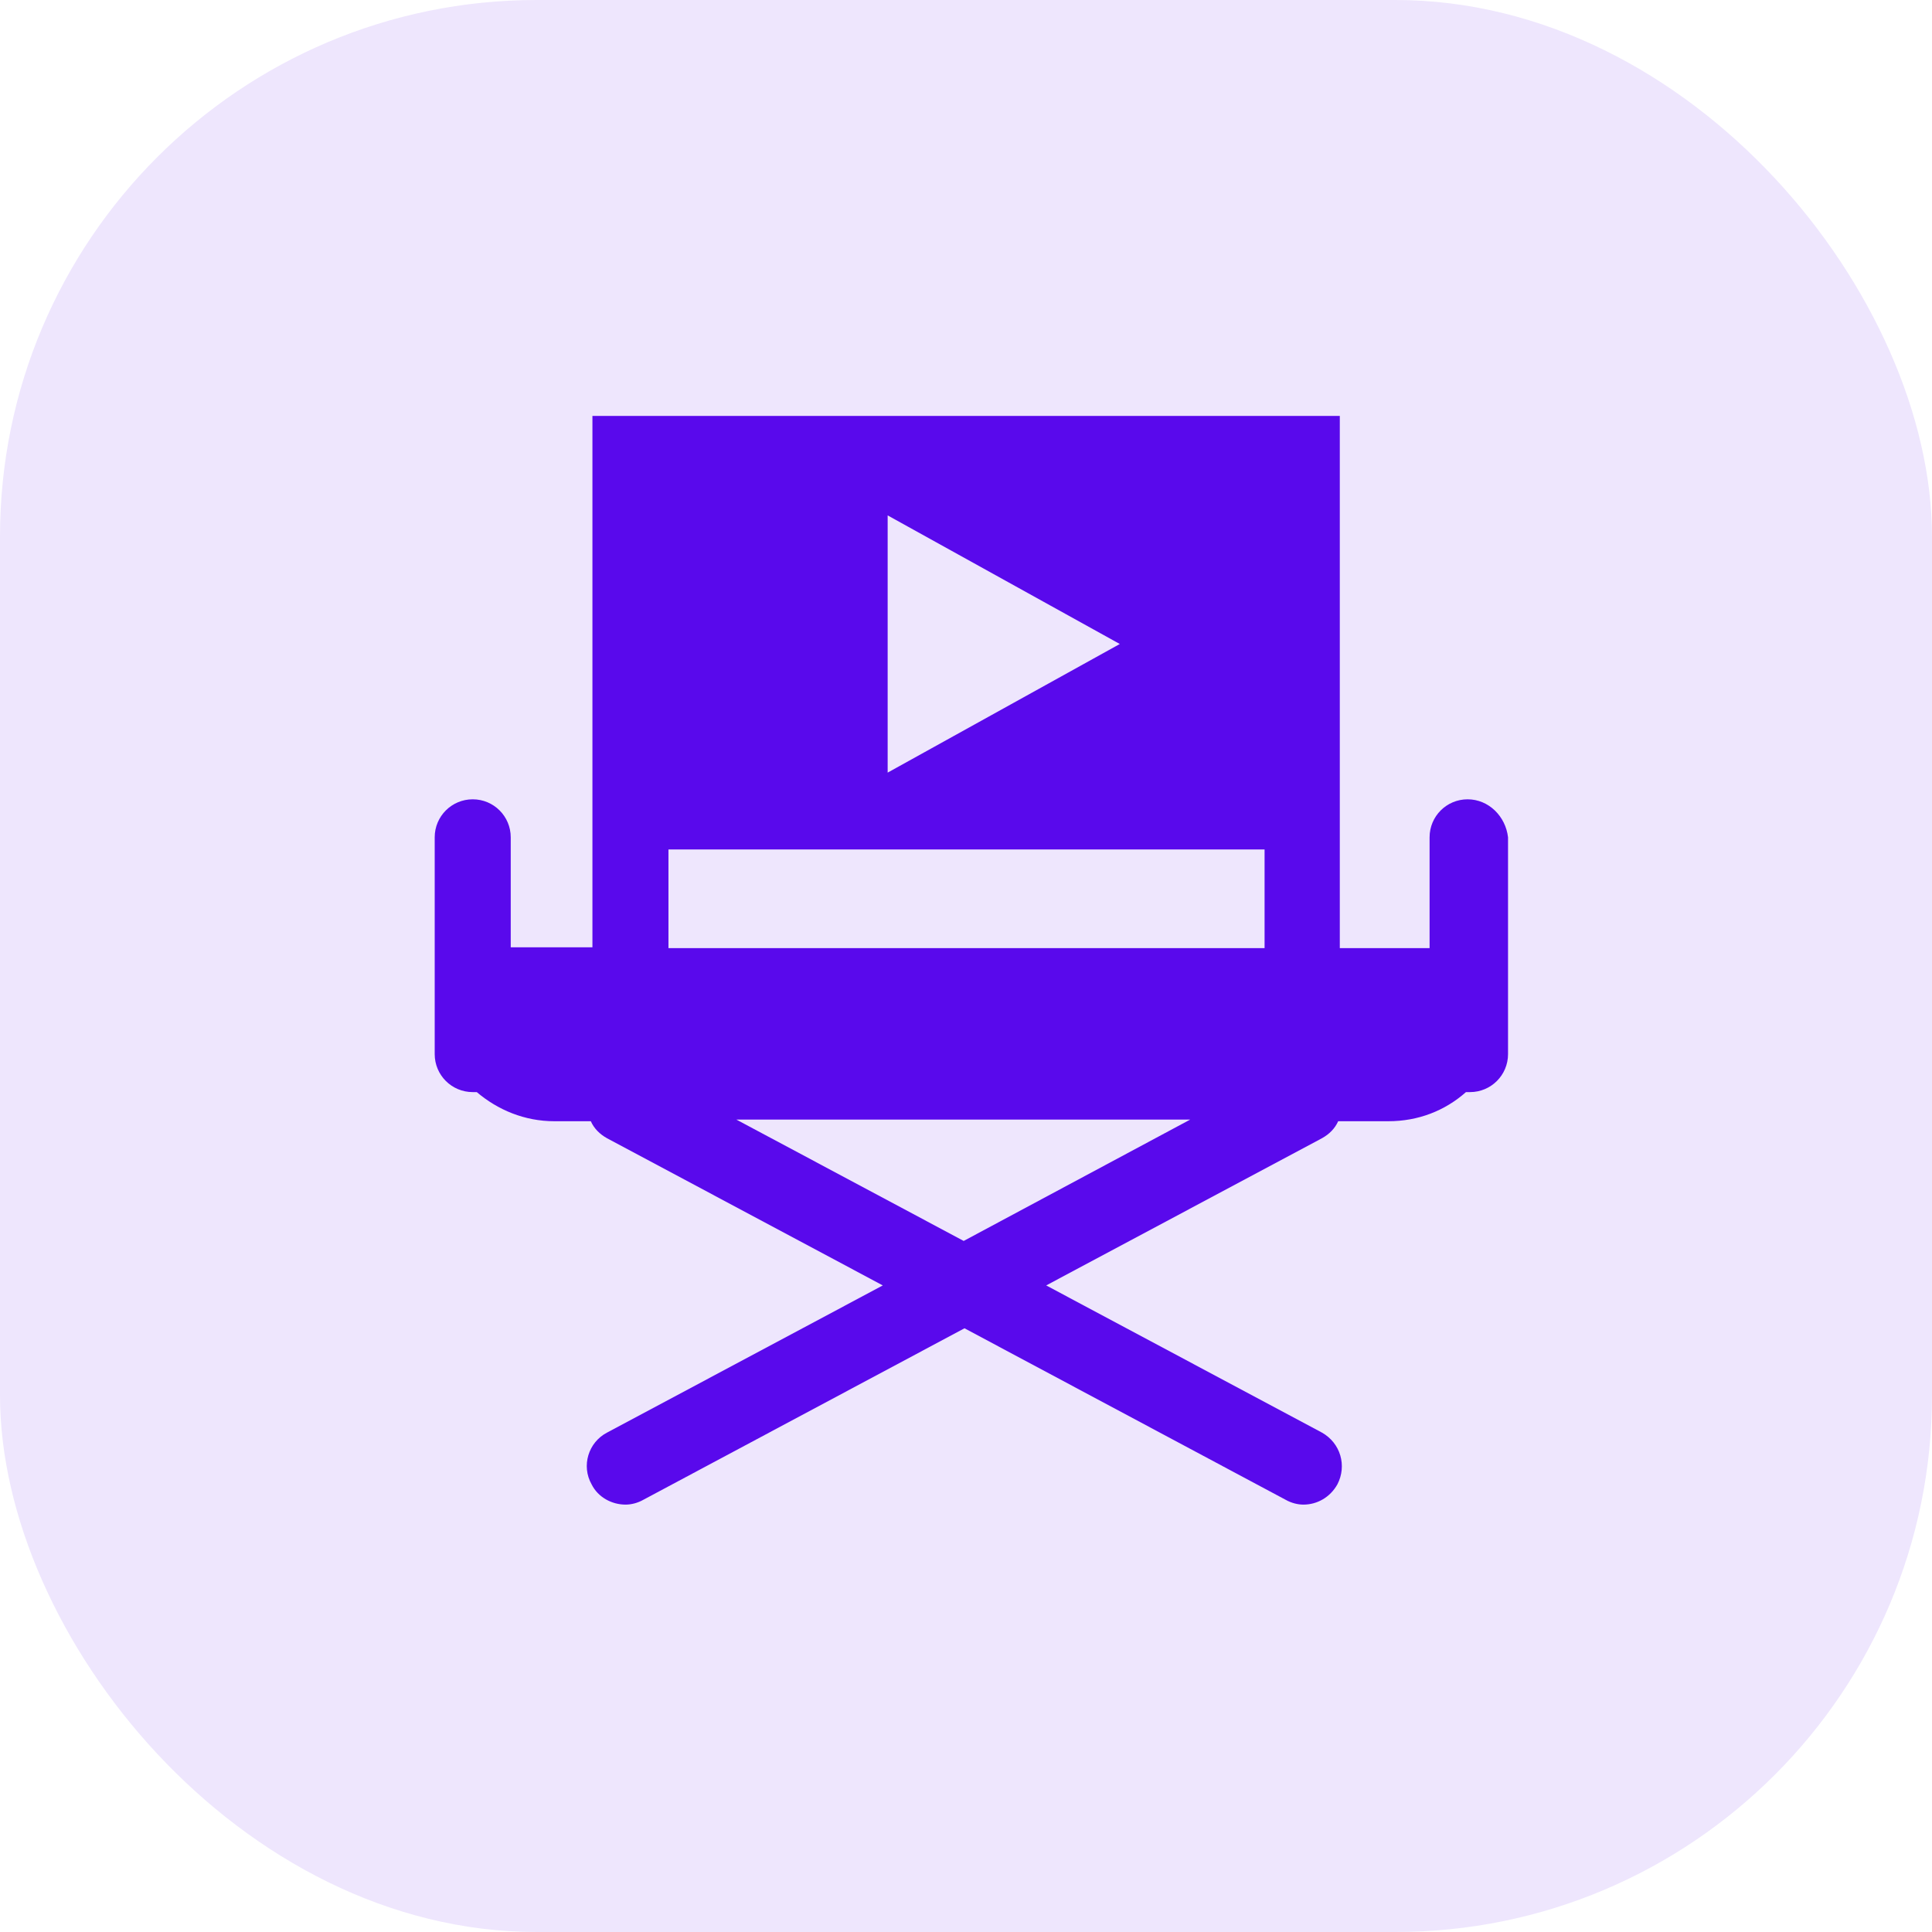
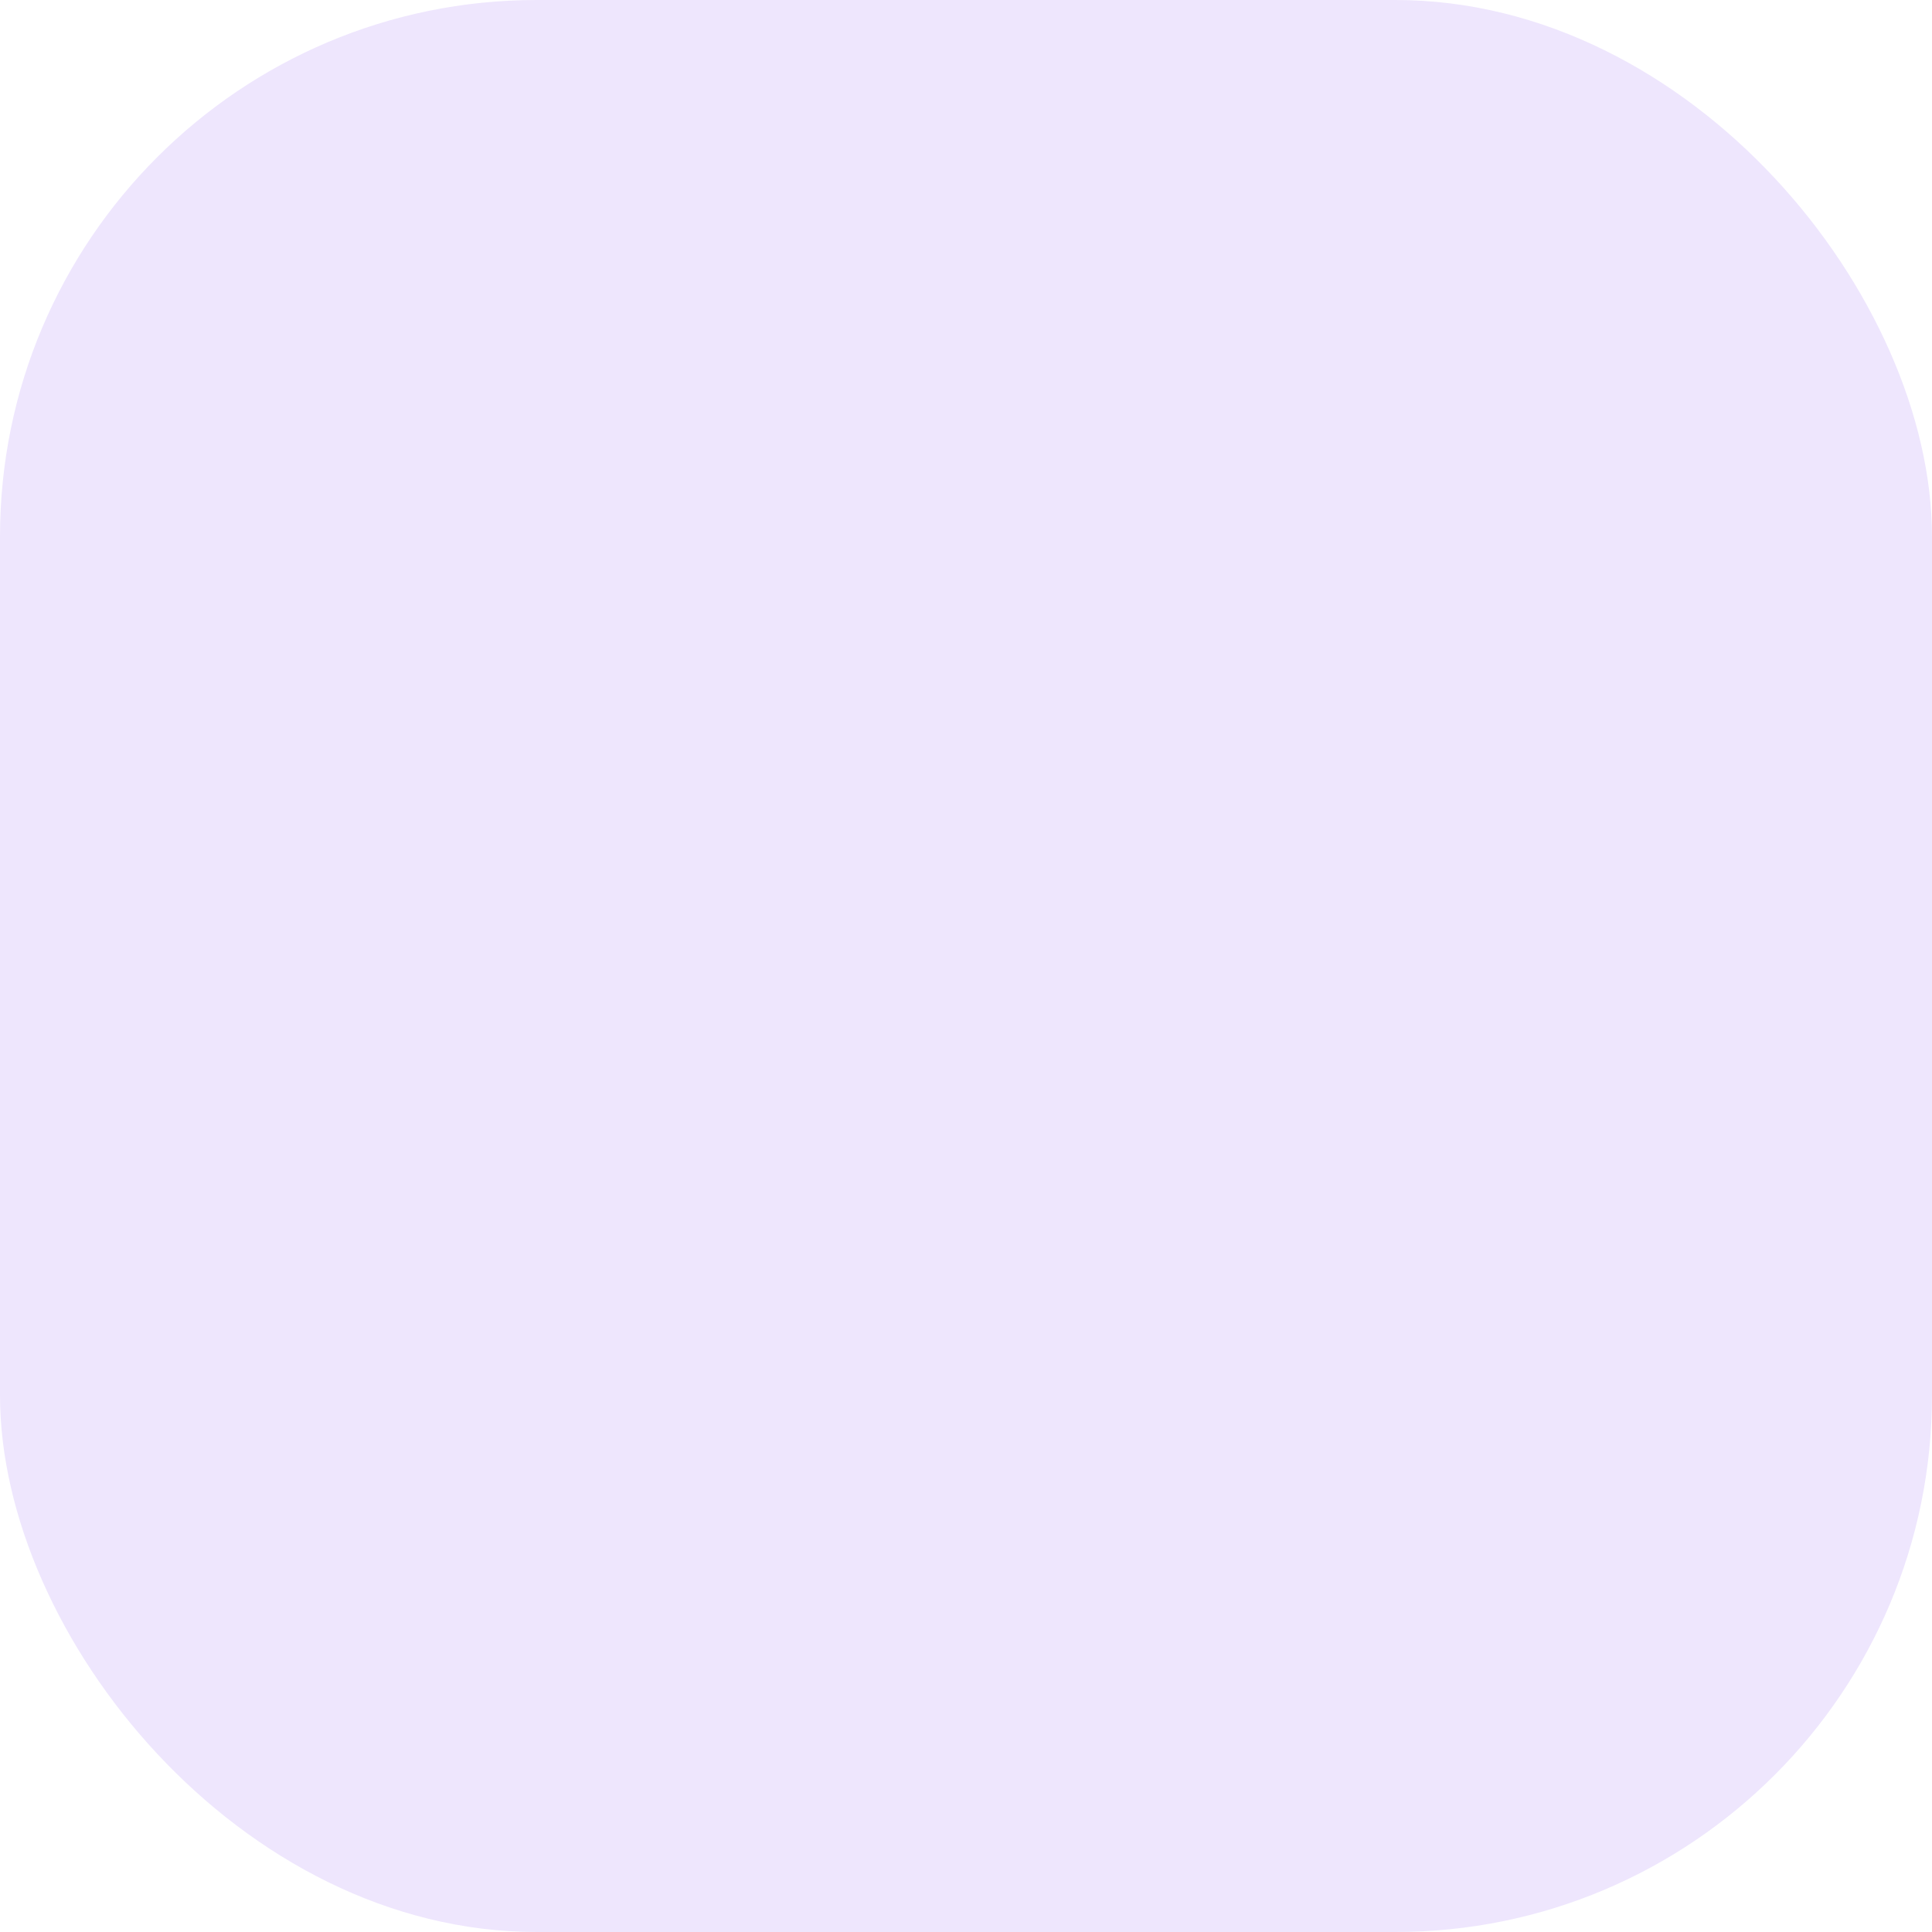
<svg xmlns="http://www.w3.org/2000/svg" width="144" height="144" viewBox="0 0 144 144" fill="none">
  <rect width="144" height="144" rx="40" fill="#EEE6FD" />
-   <path d="M109.386 59.576C107.819 59.576 106.553 60.842 106.553 62.409V70.668H99.861V63.313V48.604V31H44.156V50.231V63.253V70.608H38.067V62.409C38.067 60.842 36.801 59.576 35.234 59.576C33.666 59.576 32.4 60.842 32.4 62.409V70.668V74.587V78.566C32.4 80.133 33.666 81.399 35.234 81.399C35.354 81.399 35.415 81.399 35.535 81.399C37.103 82.726 39.092 83.57 41.323 83.57H44.036C44.277 84.112 44.699 84.534 45.241 84.836L65.799 95.808L45.241 106.78C43.855 107.503 43.312 109.252 44.096 110.638C44.578 111.603 45.603 112.145 46.628 112.145C47.05 112.145 47.532 112.025 47.954 111.784L71.888 99.003L95.822 111.784C96.244 112.025 96.726 112.145 97.148 112.145C98.173 112.145 99.137 111.603 99.68 110.638C100.403 109.252 99.921 107.564 98.534 106.78L77.977 95.808L98.534 84.836C99.077 84.534 99.499 84.112 99.74 83.57H103.478C105.709 83.57 107.698 82.786 109.265 81.399C109.386 81.399 109.446 81.399 109.567 81.399C111.134 81.399 112.4 80.133 112.4 78.566V74.527V70.608V62.409C112.22 60.842 110.954 59.576 109.386 59.576ZM71.828 92.492L54.887 83.449H88.708L71.828 92.492ZM94.254 70.668H49.823V63.313H94.254V70.668Z" fill="#5909EC" />
-   <path d="M66.161 38.415V57.586L83.463 48L66.161 38.415Z" fill="#EEE6FD" />
</svg>